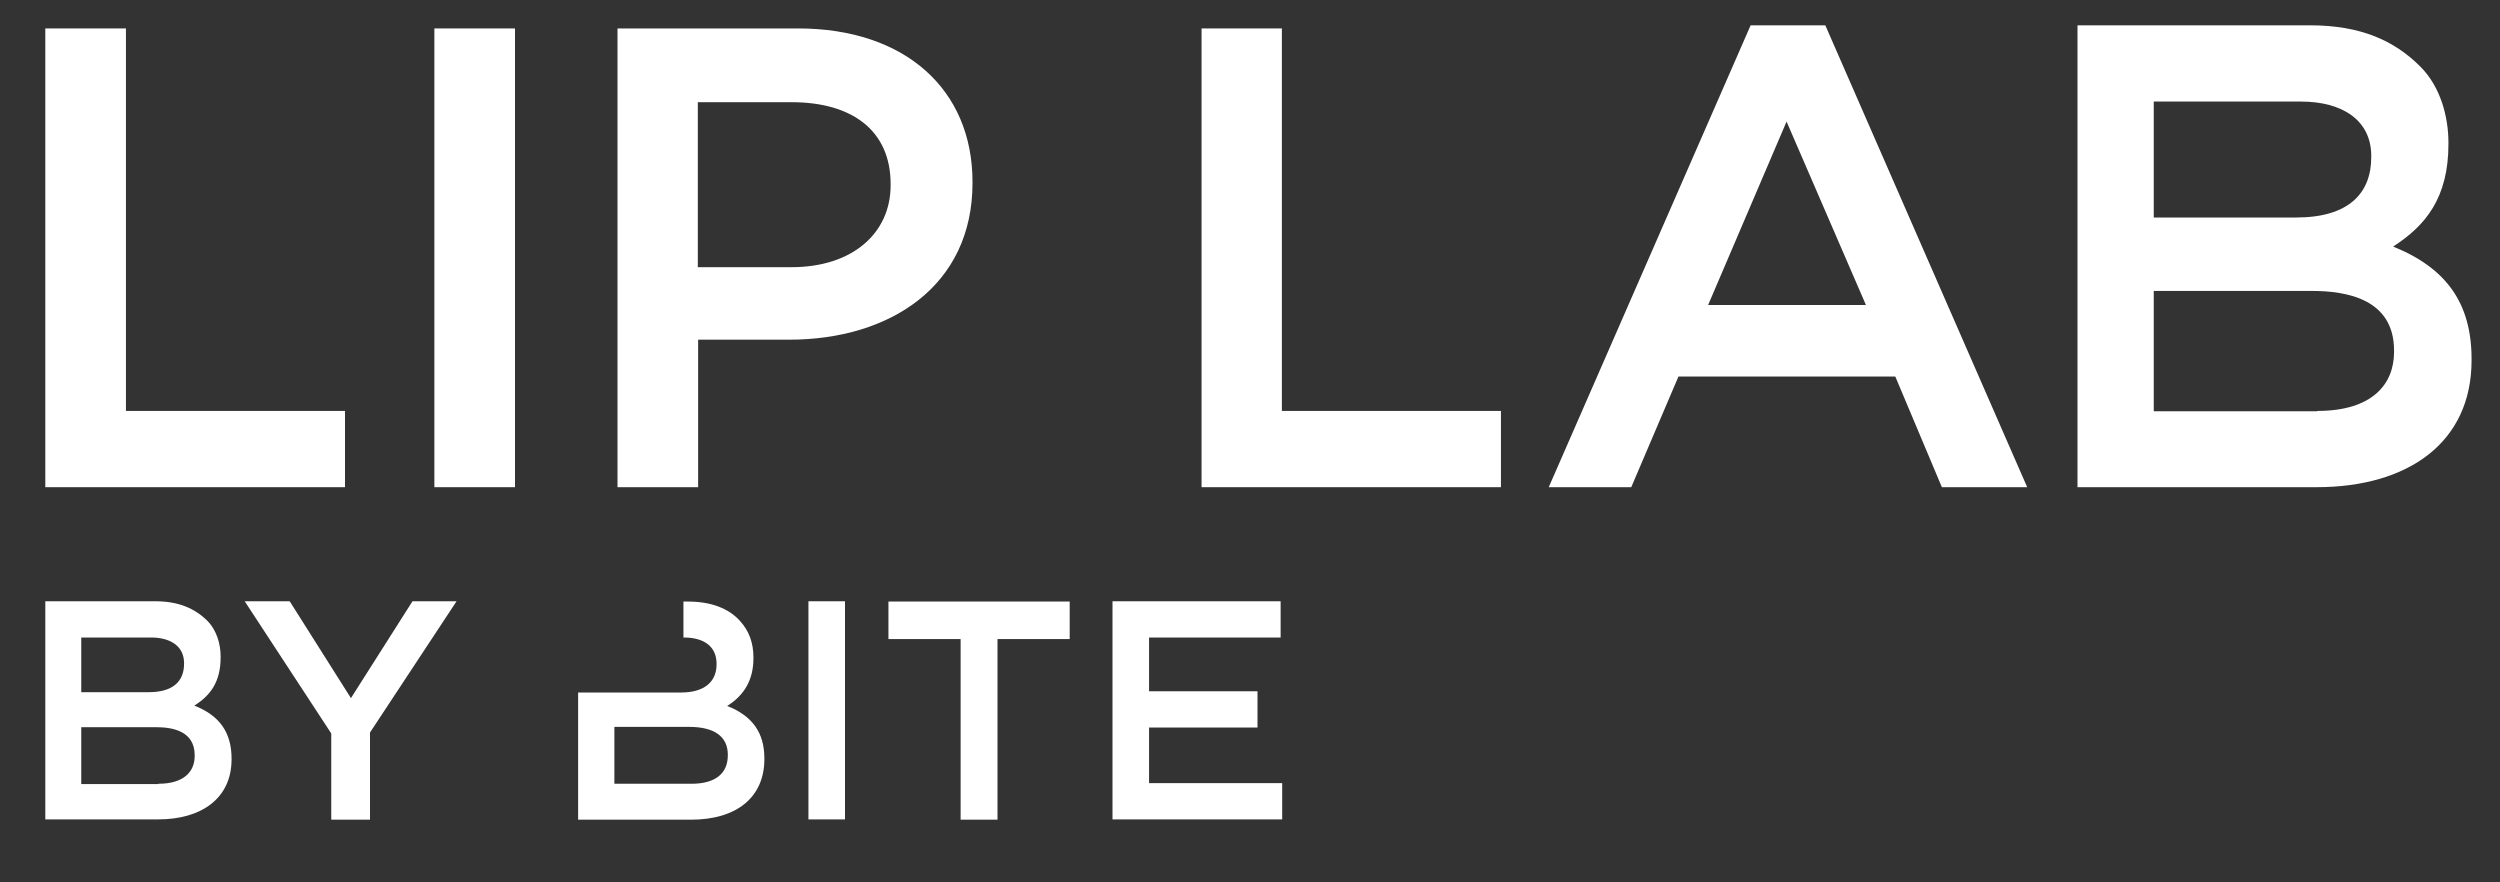
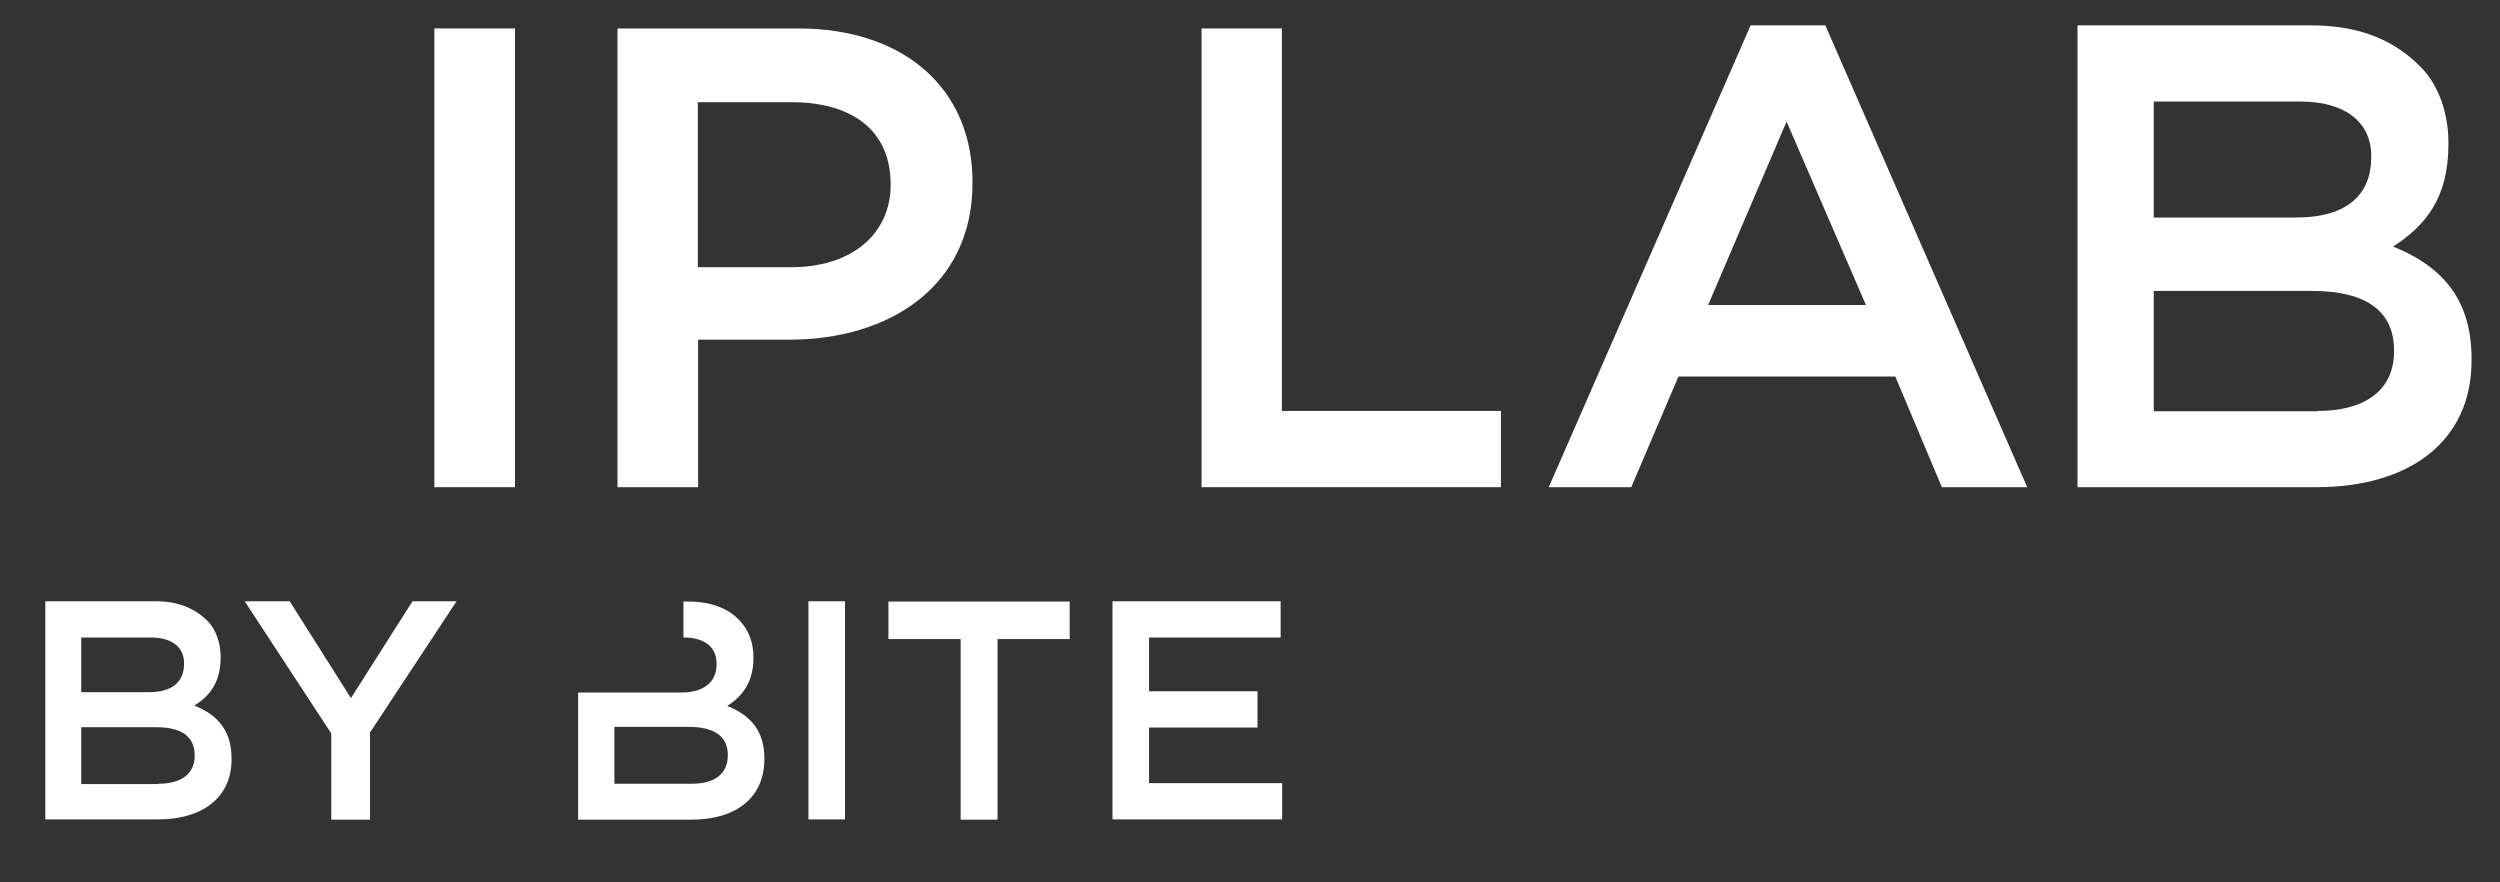
<svg xmlns="http://www.w3.org/2000/svg" version="1.1" id="Layer_1" x="0px" y="0px" viewBox="0 0 800 282.4" style="enable-background:new 0 0 800 282.4;" xml:space="preserve">
  <rect x="0" y="0" width="800" height="282.4" fill="#333333" stroke="none" />
  <style type="text/css">
	.st0{fill:#FFFFFF;}
</style>
  <g>
    <g>
      <path class="st0" d="M367.7,250.6v-17.8h34.7v-11.6h-34.7v-17.2h42.1v-11.6H356v69.8h54.3v-11.6H367.7z M284.3,204.5h23.1v57.8    h11.8v-57.8h23.1v-12h-58V204.5z M196.6,232.6h23.9c8.1,0,12.4,3.1,12.4,8.9v0.2c0,5.9-4.1,9.1-11.6,9.1h-24.7V232.6z     M244.6,242.9v-0.2c0-8.2-3.8-13.6-11.9-16.8c5.6-3.5,8.4-8.5,8.4-15.3v-0.2c0-4.7-1.4-8.5-4.3-11.7c-3.7-4.1-9.4-6.2-16.6-6.2    h-1.5V204l0.4,0c6.5,0.1,10.2,3.1,10.2,8.4v0.2c0,5.7-4.1,9-11.3,9h-33v40.7h36.1C235.9,262.3,244.6,255,244.6,242.9 M270.4,192.4    h-11.7v69.8h11.7V192.4z" />
      <path class="st0" d="M50.7,250.8c8.4,0,11.6-4.1,11.6-8.9v-0.2c0-7.8-7.1-9-12.4-9H26v18.2H50.7z M47.6,221.5    c7.9,0,11.3-3.6,11.3-9.1v-0.2c0-5.4-4.3-8.2-10.6-8.2H26v17.5H47.6z M14.5,192.4h35.1c7.6,0,12.7,2.3,16.7,6.2    c3.1,3.1,4.3,7.6,4.3,11.5v0.2c0,8.1-3.4,12.3-8.4,15.5c8.1,3.2,11.9,8.6,11.9,17v0.2c0,12.5-9.7,19.2-23.4,19.2H14.5V192.4z" />
    </g>
    <polygon class="st0" points="132,192.4 112.3,223.4 92.7,192.4 78.3,192.4 106,234.7 106,262.3 118.4,262.3 118.4,234.4    146.1,192.4  " />
-     <polygon class="st0" points="14.5,9.1 14.5,155.9 110.4,155.9 110.4,131.5 40.3,131.5 40.3,9.1  " />
    <rect x="139" y="9.1" class="st0" width="25.8" height="146.8" />
    <g>
      <path class="st0" d="M253.3,85.5c19.5,0,31.7-10.9,31.7-26.2v-0.4c0-17.2-12.4-26.2-31.7-26.2h-30v52.8H253.3z M197.5,9.1h57.9    c34.2,0,55.8,19.5,55.8,49.1v0.4c0,32.9-26.4,50.1-58.7,50.1h-29.1v47.2h-25.8V9.1z" />
    </g>
    <polygon class="st0" points="384.5,9.1 384.5,155.9 480.3,155.9 480.3,131.5 410.2,131.5 410.2,9.1  " />
    <path class="st0" d="M571.7,38.9l25.4,58.7h-50.5L571.7,38.9z M560.2,8.1l-64.6,147.8H522l15.1-35.4h69.4l14.9,35.4h27.3L584.1,8.1   H560.2z" />
    <g>
      <path class="st0" d="M741.5,131.5c17.7,0,24.6-8.6,24.6-18.9v-0.4c0-16.5-15.1-19.1-26.3-19.1h-50.6v38.5H741.5z M734.8,69.6    c16.7,0,24-7.7,24-19.3v-0.4c0-11.4-9.2-17.4-22.5-17.4h-47.1v37.1H734.8z M664.8,8.1h74.4c16.1,0,26.9,4.8,35.3,13.2    c6.5,6.5,9,16.1,9,24.4v0.4c0,17.2-7.3,26.1-17.7,32.8c17.1,6.9,25.1,18.2,25.1,36v0.4c0,26.4-20.4,40.6-49.6,40.6h-76.5V8.1z" />
    </g>
  </g>
</svg>